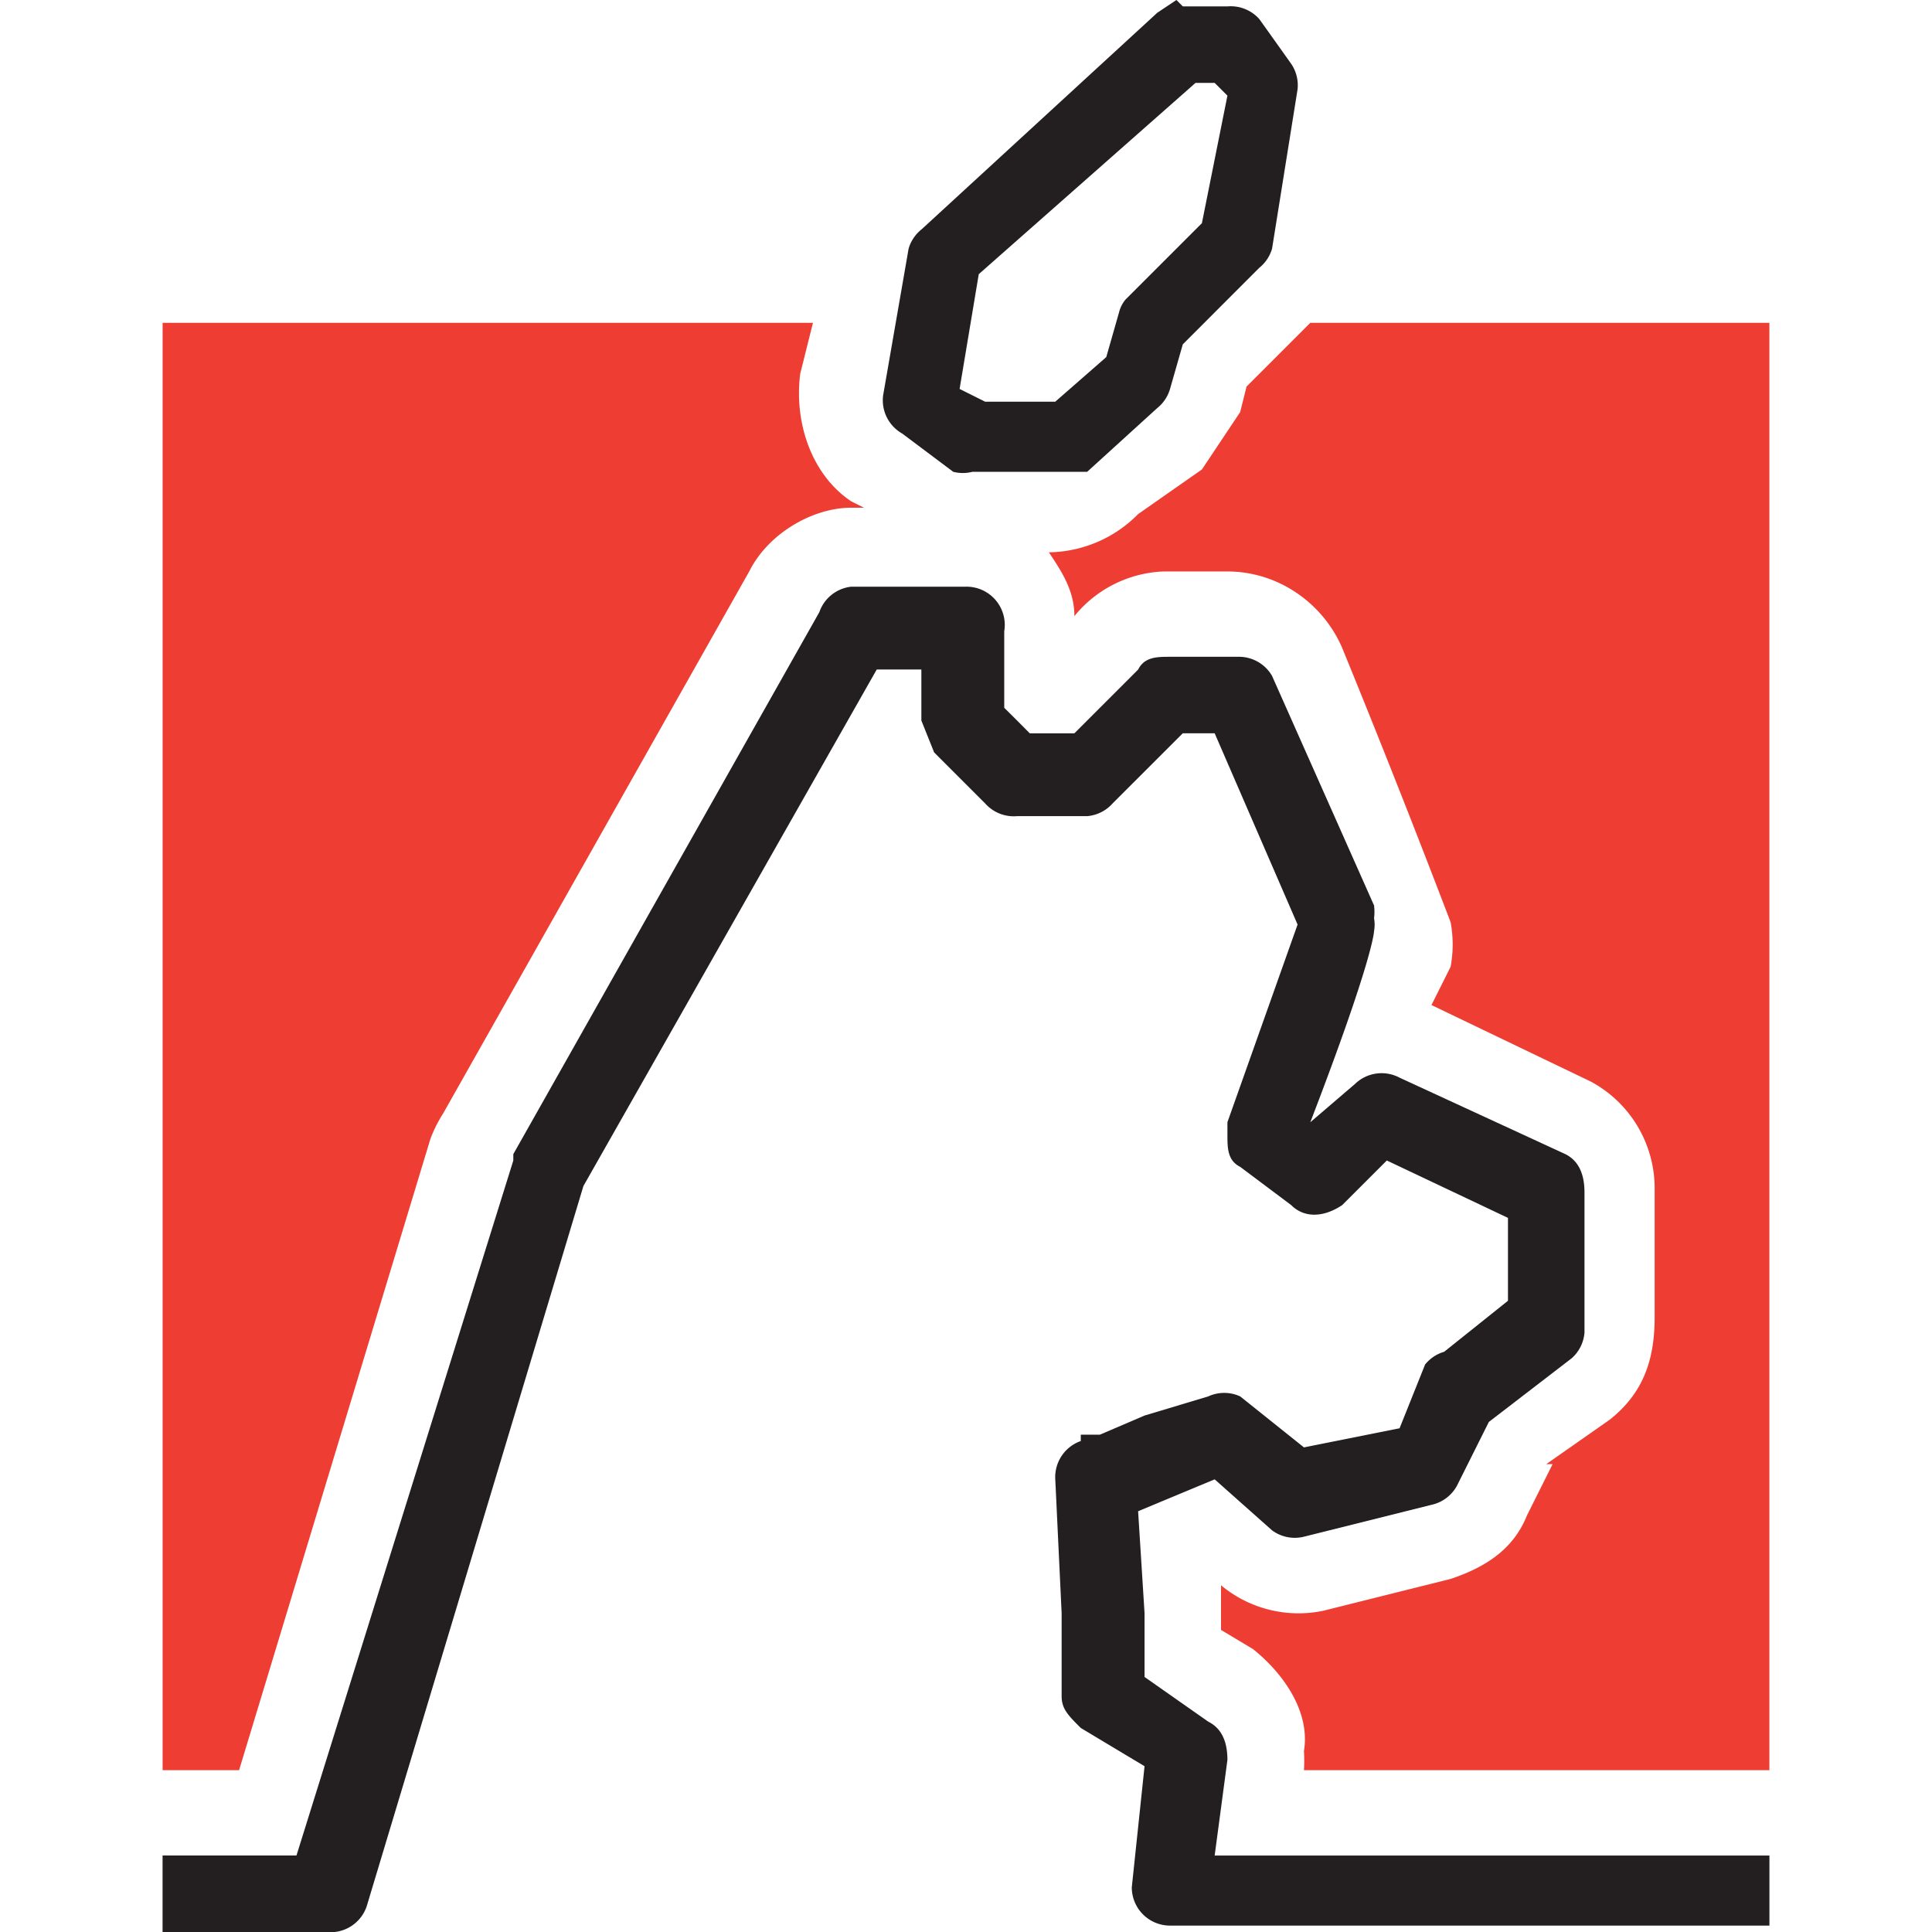
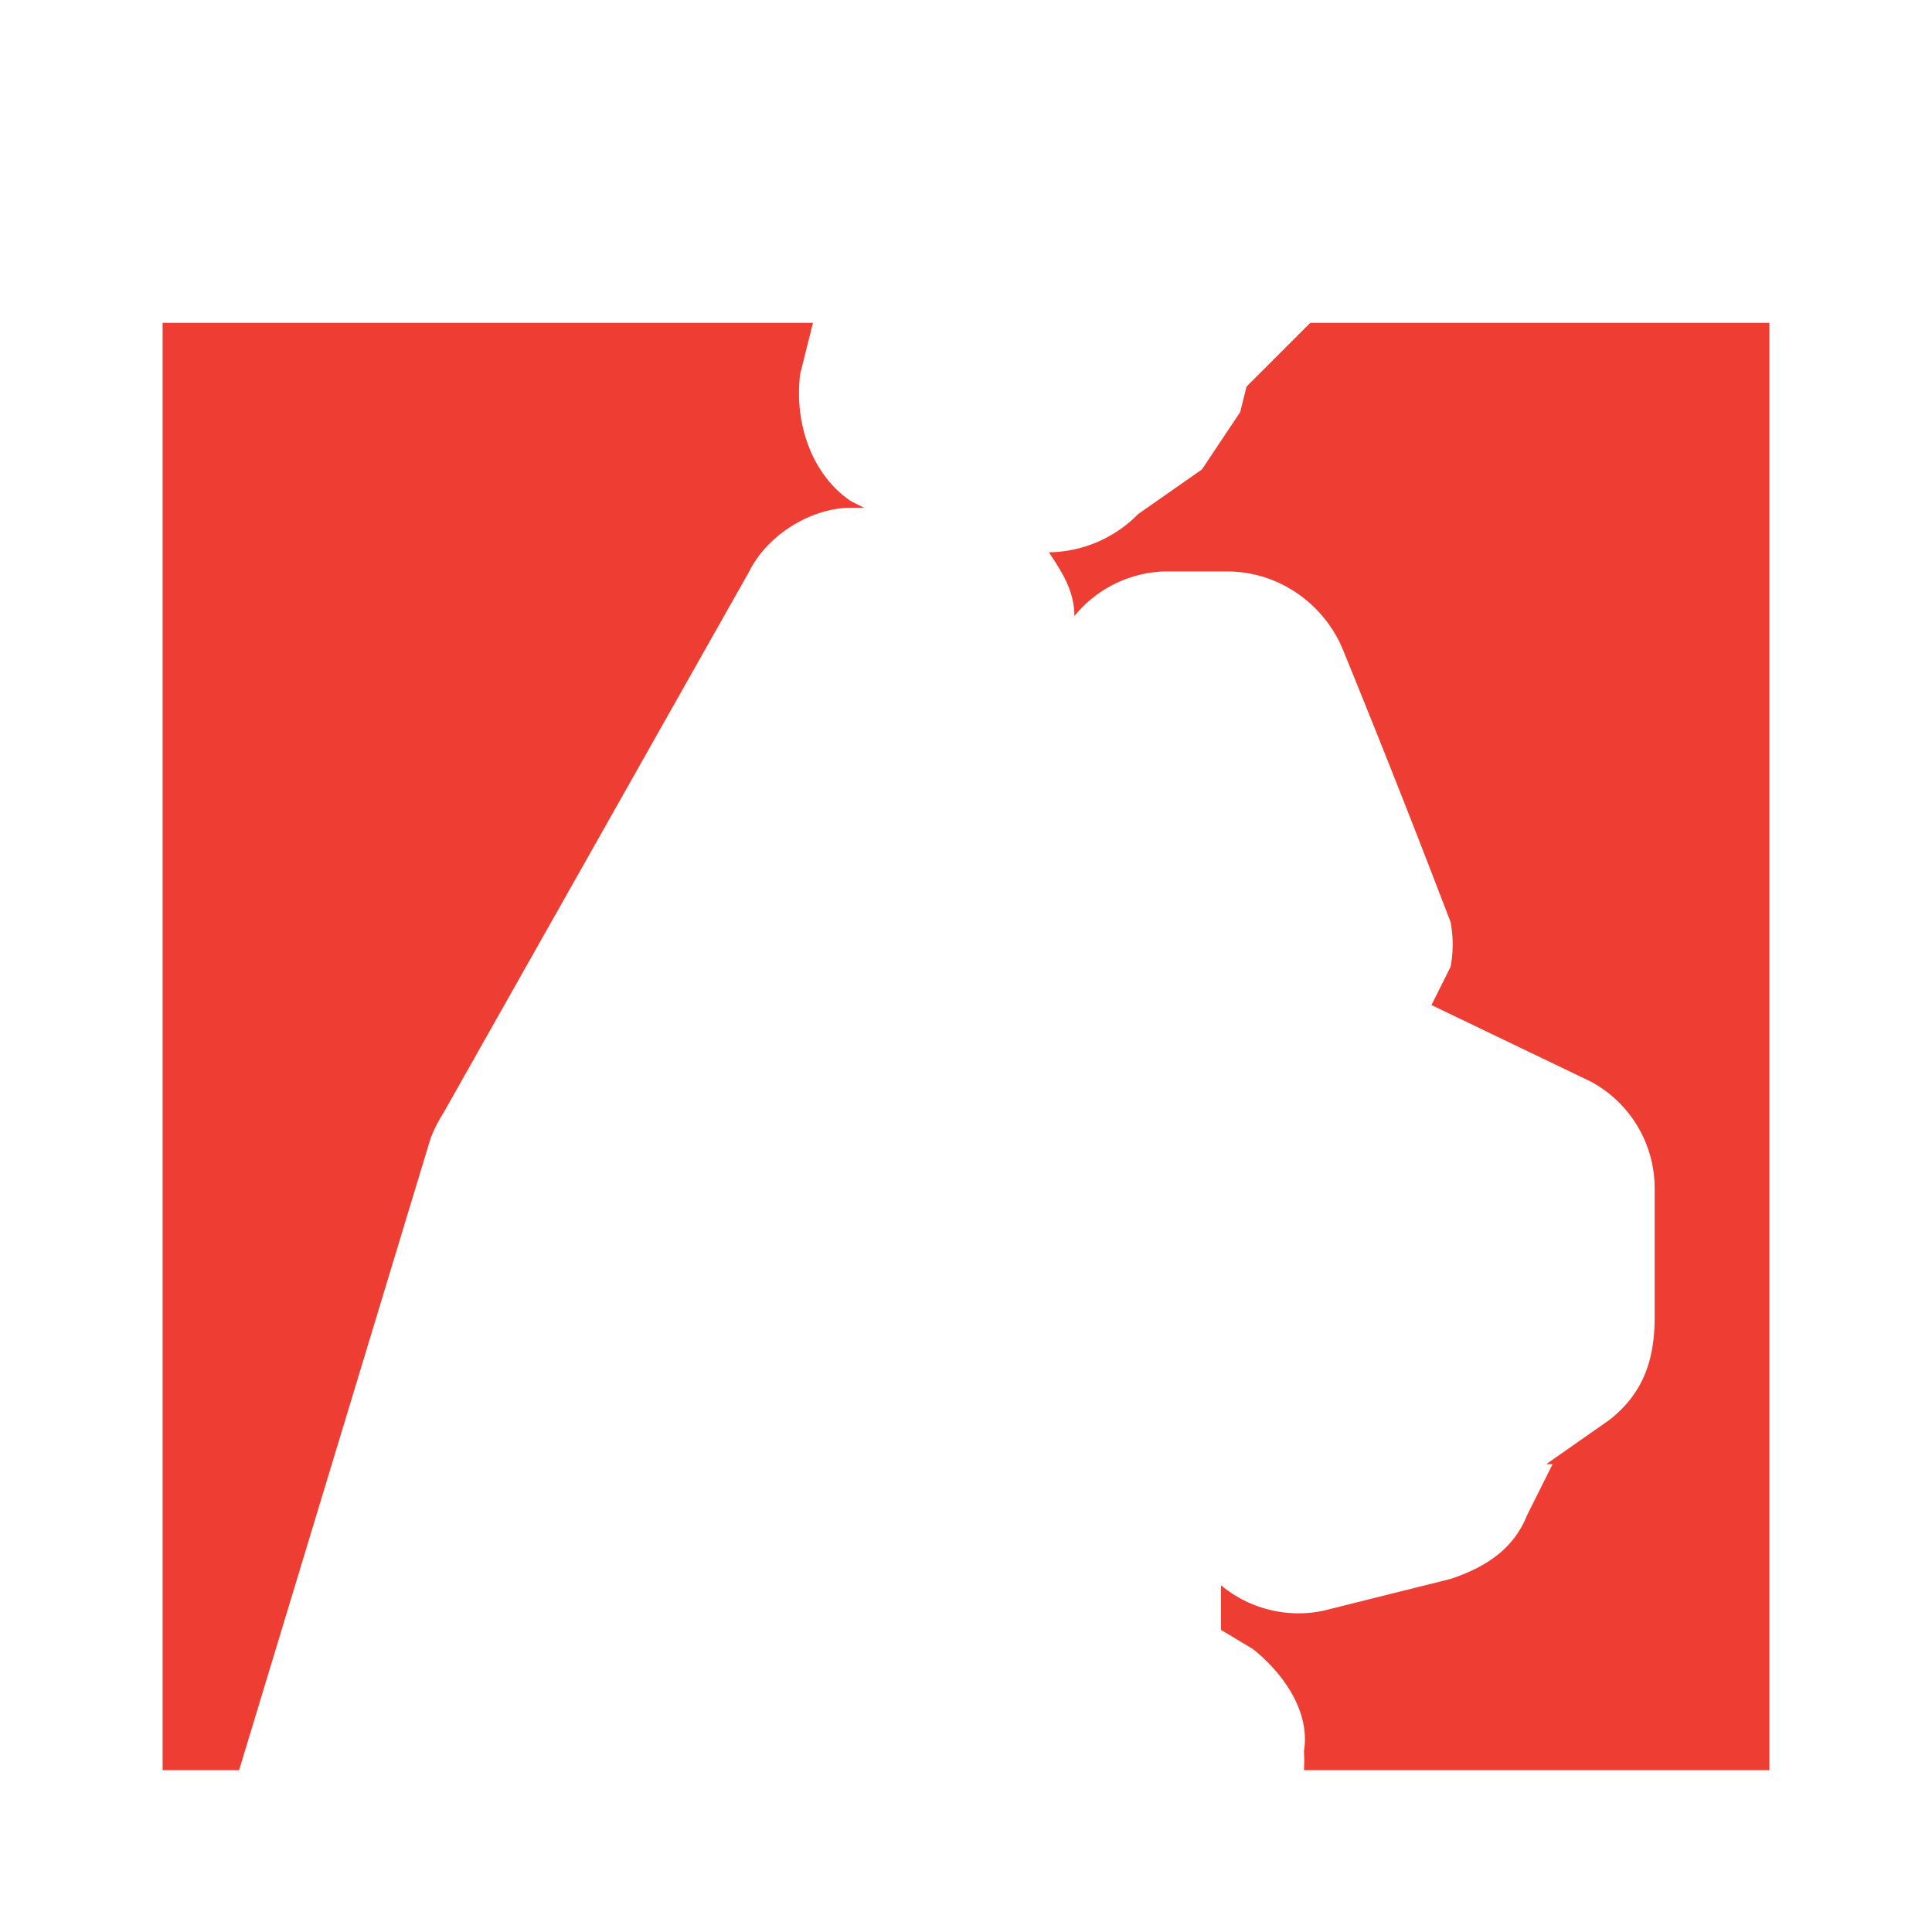
<svg xmlns="http://www.w3.org/2000/svg" width="48" height="48" fill="none" viewBox="0 0 48 48">
-   <path fill="#231F20" d="M26.852 35.802a.95.95 0 0 0-.634.95l.158 3.327v2.06c0 .316.158.475.476.792l1.584.95-.317 3.01a.95.95 0 0 0 .95.95h14.892V46.1H30.178l.317-2.376q0-.713-.476-.95l-1.583-1.11V40.08l-.16-2.534 1.902-.792 1.426 1.267a.95.95 0 0 0 .792.158l3.168-.792a.95.95 0 0 0 .634-.475l.792-1.584 2.06-1.584a.95.95 0 0 0 .316-.634v-3.485q0-.713-.475-.951l-4.12-1.9a.95.95 0 0 0-1.108.158l-1.109.95c1.584-4.118 1.584-4.752 1.584-4.752a.9.9 0 0 0 0-.317 1.3 1.3 0 0 0 0-.317l-2.534-5.703a.95.95 0 0 0-.792-.475h-1.743c-.317 0-.633 0-.792.317l-1.584 1.584h-1.109q-.315-.319-.634-.634v-1.901a.95.95 0 0 0-.95-1.108h-2.852a.95.95 0 0 0-.792.633l-7.603 13.465v.159L7.366 46.099H4.039V48h4.278a.95.95 0 0 0 .792-.634l5.386-17.9 7.287-12.832h1.109v1.267l.317.792 1.267 1.267a.95.95 0 0 0 .792.317h1.743a.95.95 0 0 0 .633-.317l1.743-1.742h.792l2.06 4.752-1.743 4.911v.317c0 .317 0 .634.317.792l1.267.95c.317.318.792.318 1.268 0l1.108-1.108 3.01 1.426v2.059l-1.584 1.267a.95.95 0 0 0-.475.317l-.634 1.584-2.376.475-1.584-1.267a.95.95 0 0 0-.793 0l-1.583.476-1.109.475h-.475zM29.228 0l-.476.317-5.861 5.386a.95.95 0 0 0-.317.475l-.633 3.644a.95.95 0 0 0 .475.95l1.267.95c.156.04.32.04.475 0h2.852l1.742-1.584a.95.95 0 0 0 .317-.475l.317-1.108 1.901-1.902a.95.95 0 0 0 .317-.475l.634-3.96a.95.95 0 0 0-.16-.634q-.394-.555-.79-1.109a.95.95 0 0 0-.793-.316h-1.108zm.633 5.545-1.9 1.9a.8.8 0 0 0-.159.317l-.317 1.11-1.267 1.108h-1.743l-.634-.317.476-2.851 5.386-4.753h.475l.317.317z" />
  <path fill="#EE3E33" d="m38.574 36.376-.634 1.268c-.316.792-.95 1.267-1.9 1.584l-3.169.792a3.01 3.01 0 0 1-2.535-.634v1.109l.793.475c.792.634 1.425 1.585 1.267 2.535q.015.238 0 .475H43.96V8.02H32.554L30.97 9.604l-.158.634-.951 1.426-1.584 1.108a3.17 3.17 0 0 1-2.218.95c.317.476.634.952.634 1.585a3 3 0 0 1 2.218-1.109h1.584c1.267 0 2.376.792 2.852 1.901q1.386 3.39 2.693 6.812c.068.366.068.742 0 1.108l-.476.951 3.96 1.902a3.01 3.01 0 0 1 1.585 2.693v3.168c0 1.109-.317 1.9-1.109 2.534l-1.584 1.109zM11.01 27.663a3.4 3.4 0 0 0-.317.634L5.94 43.98h-1.9V8.02h16.158l-.317 1.267c-.159 1.268.317 2.535 1.267 3.168l.317.159h-.317c-.95 0-2.06.633-2.534 1.584z" />
</svg>